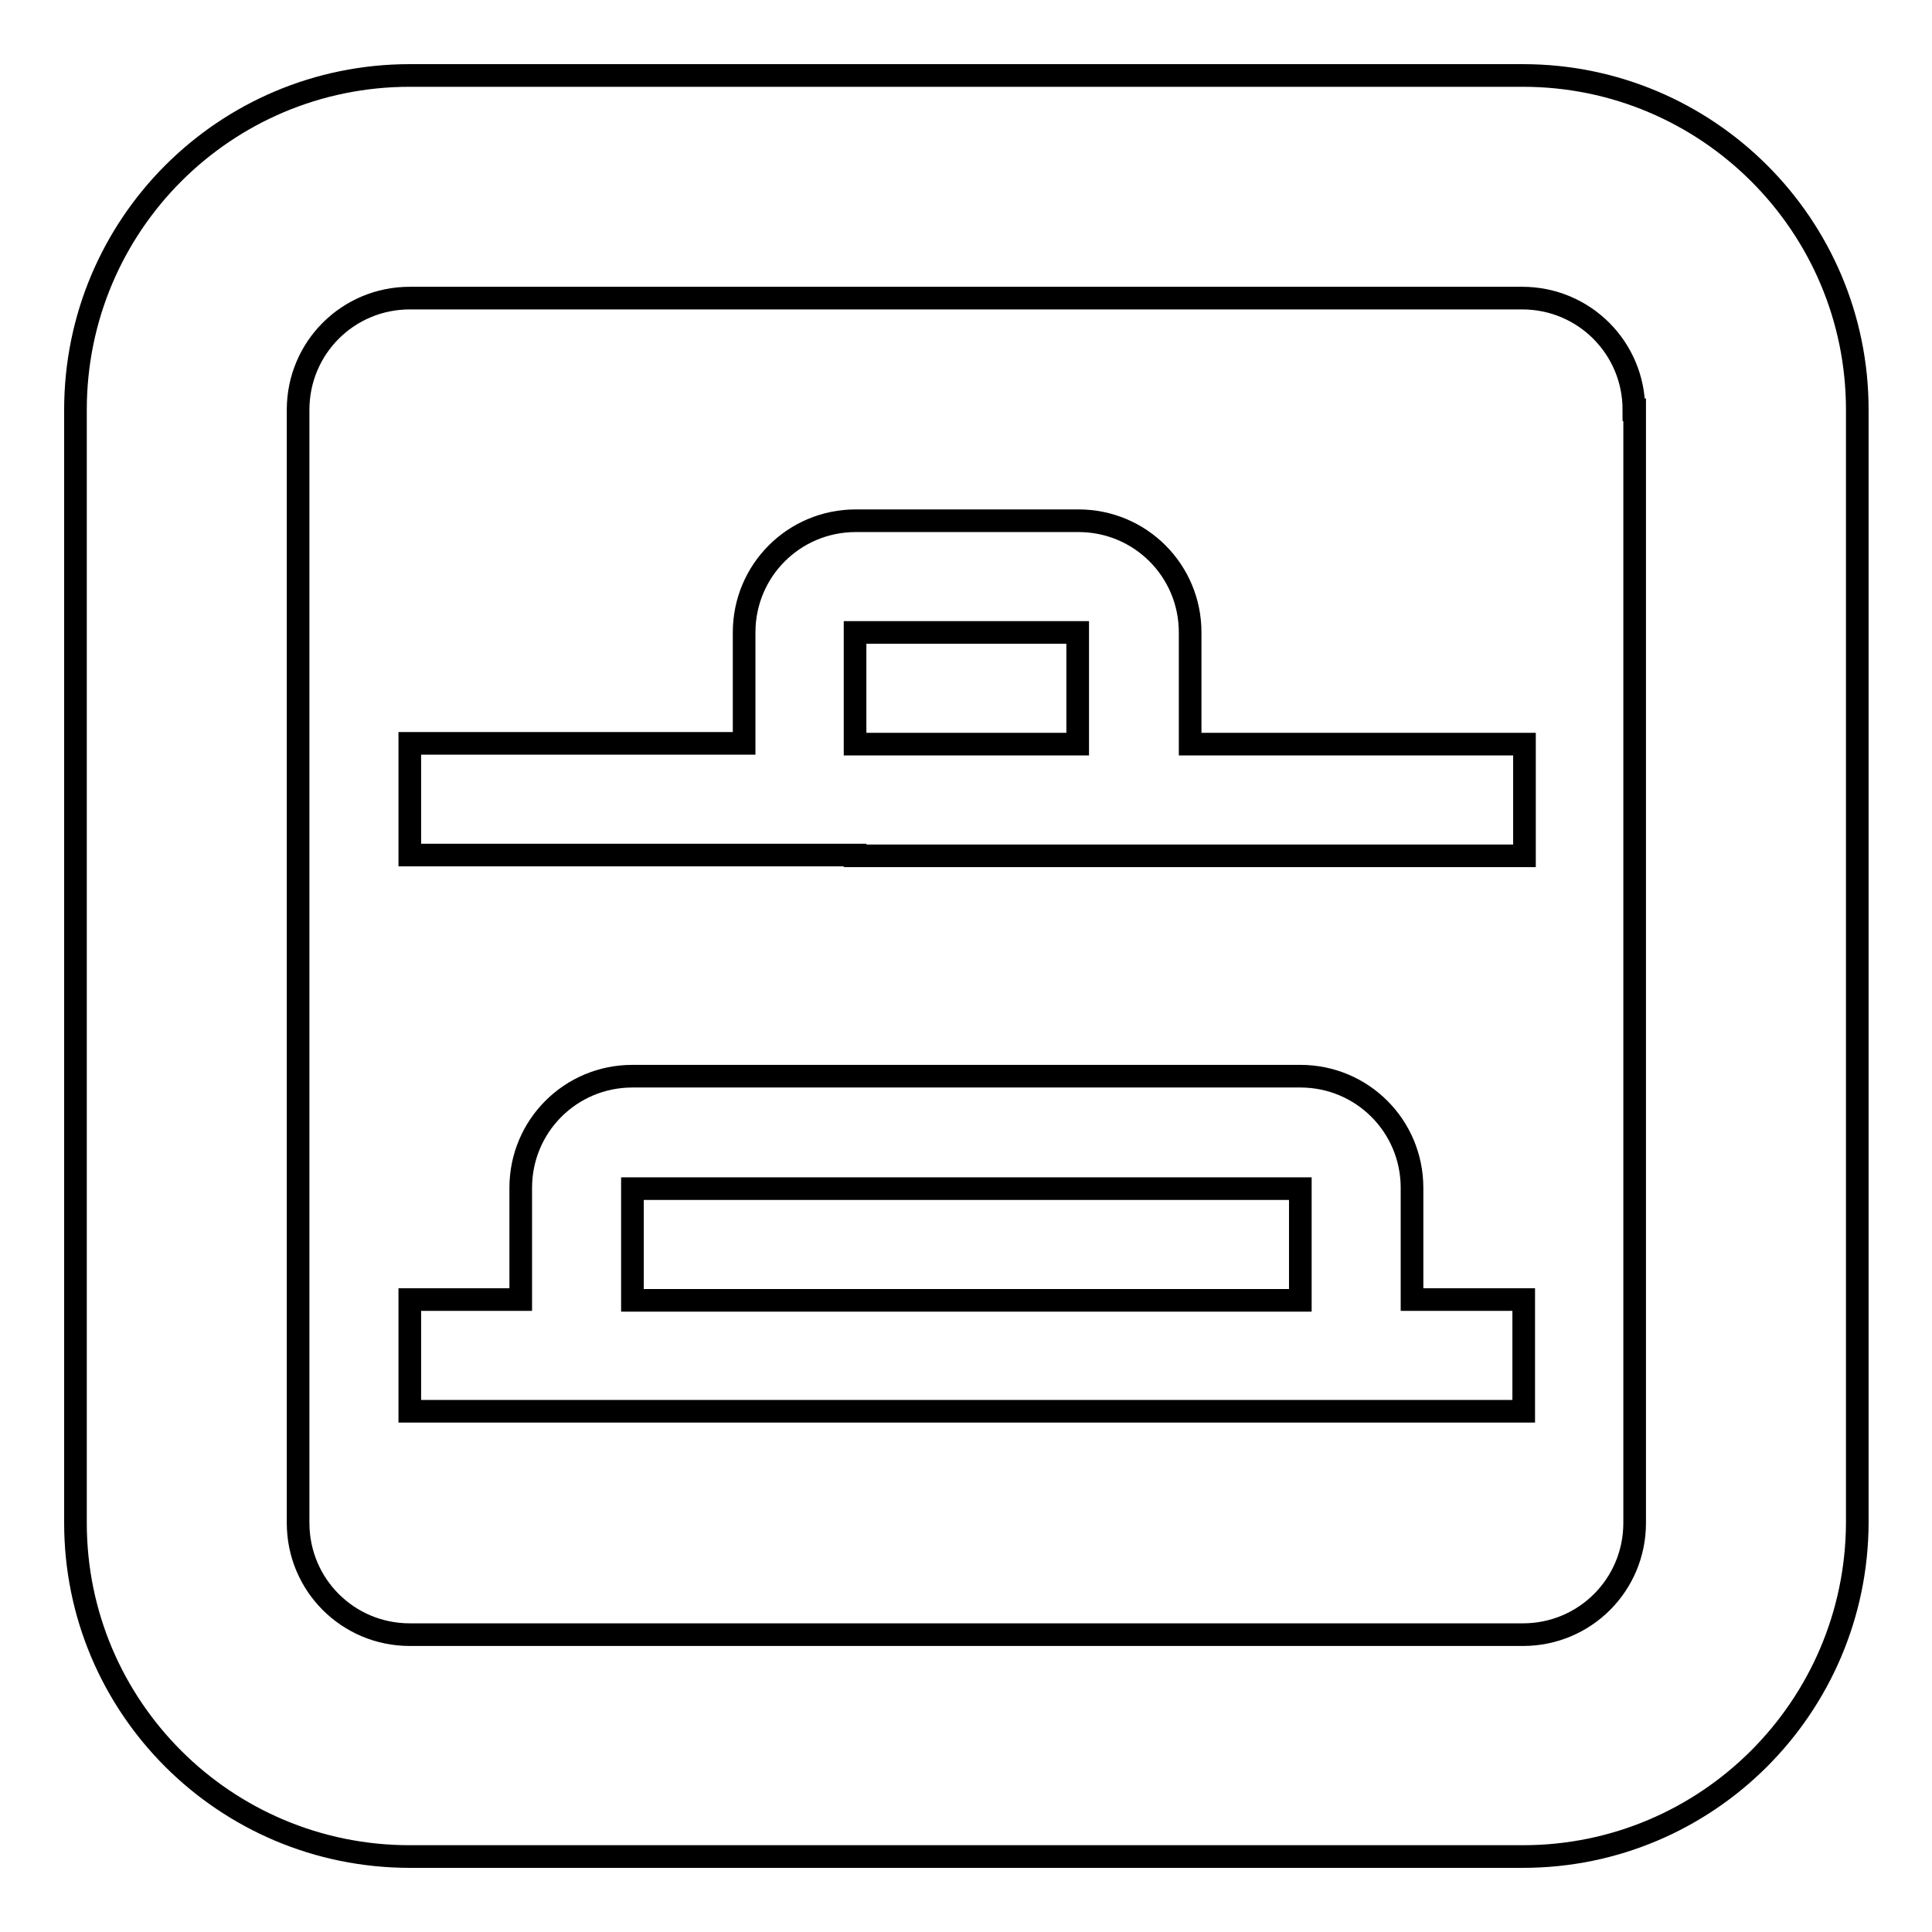
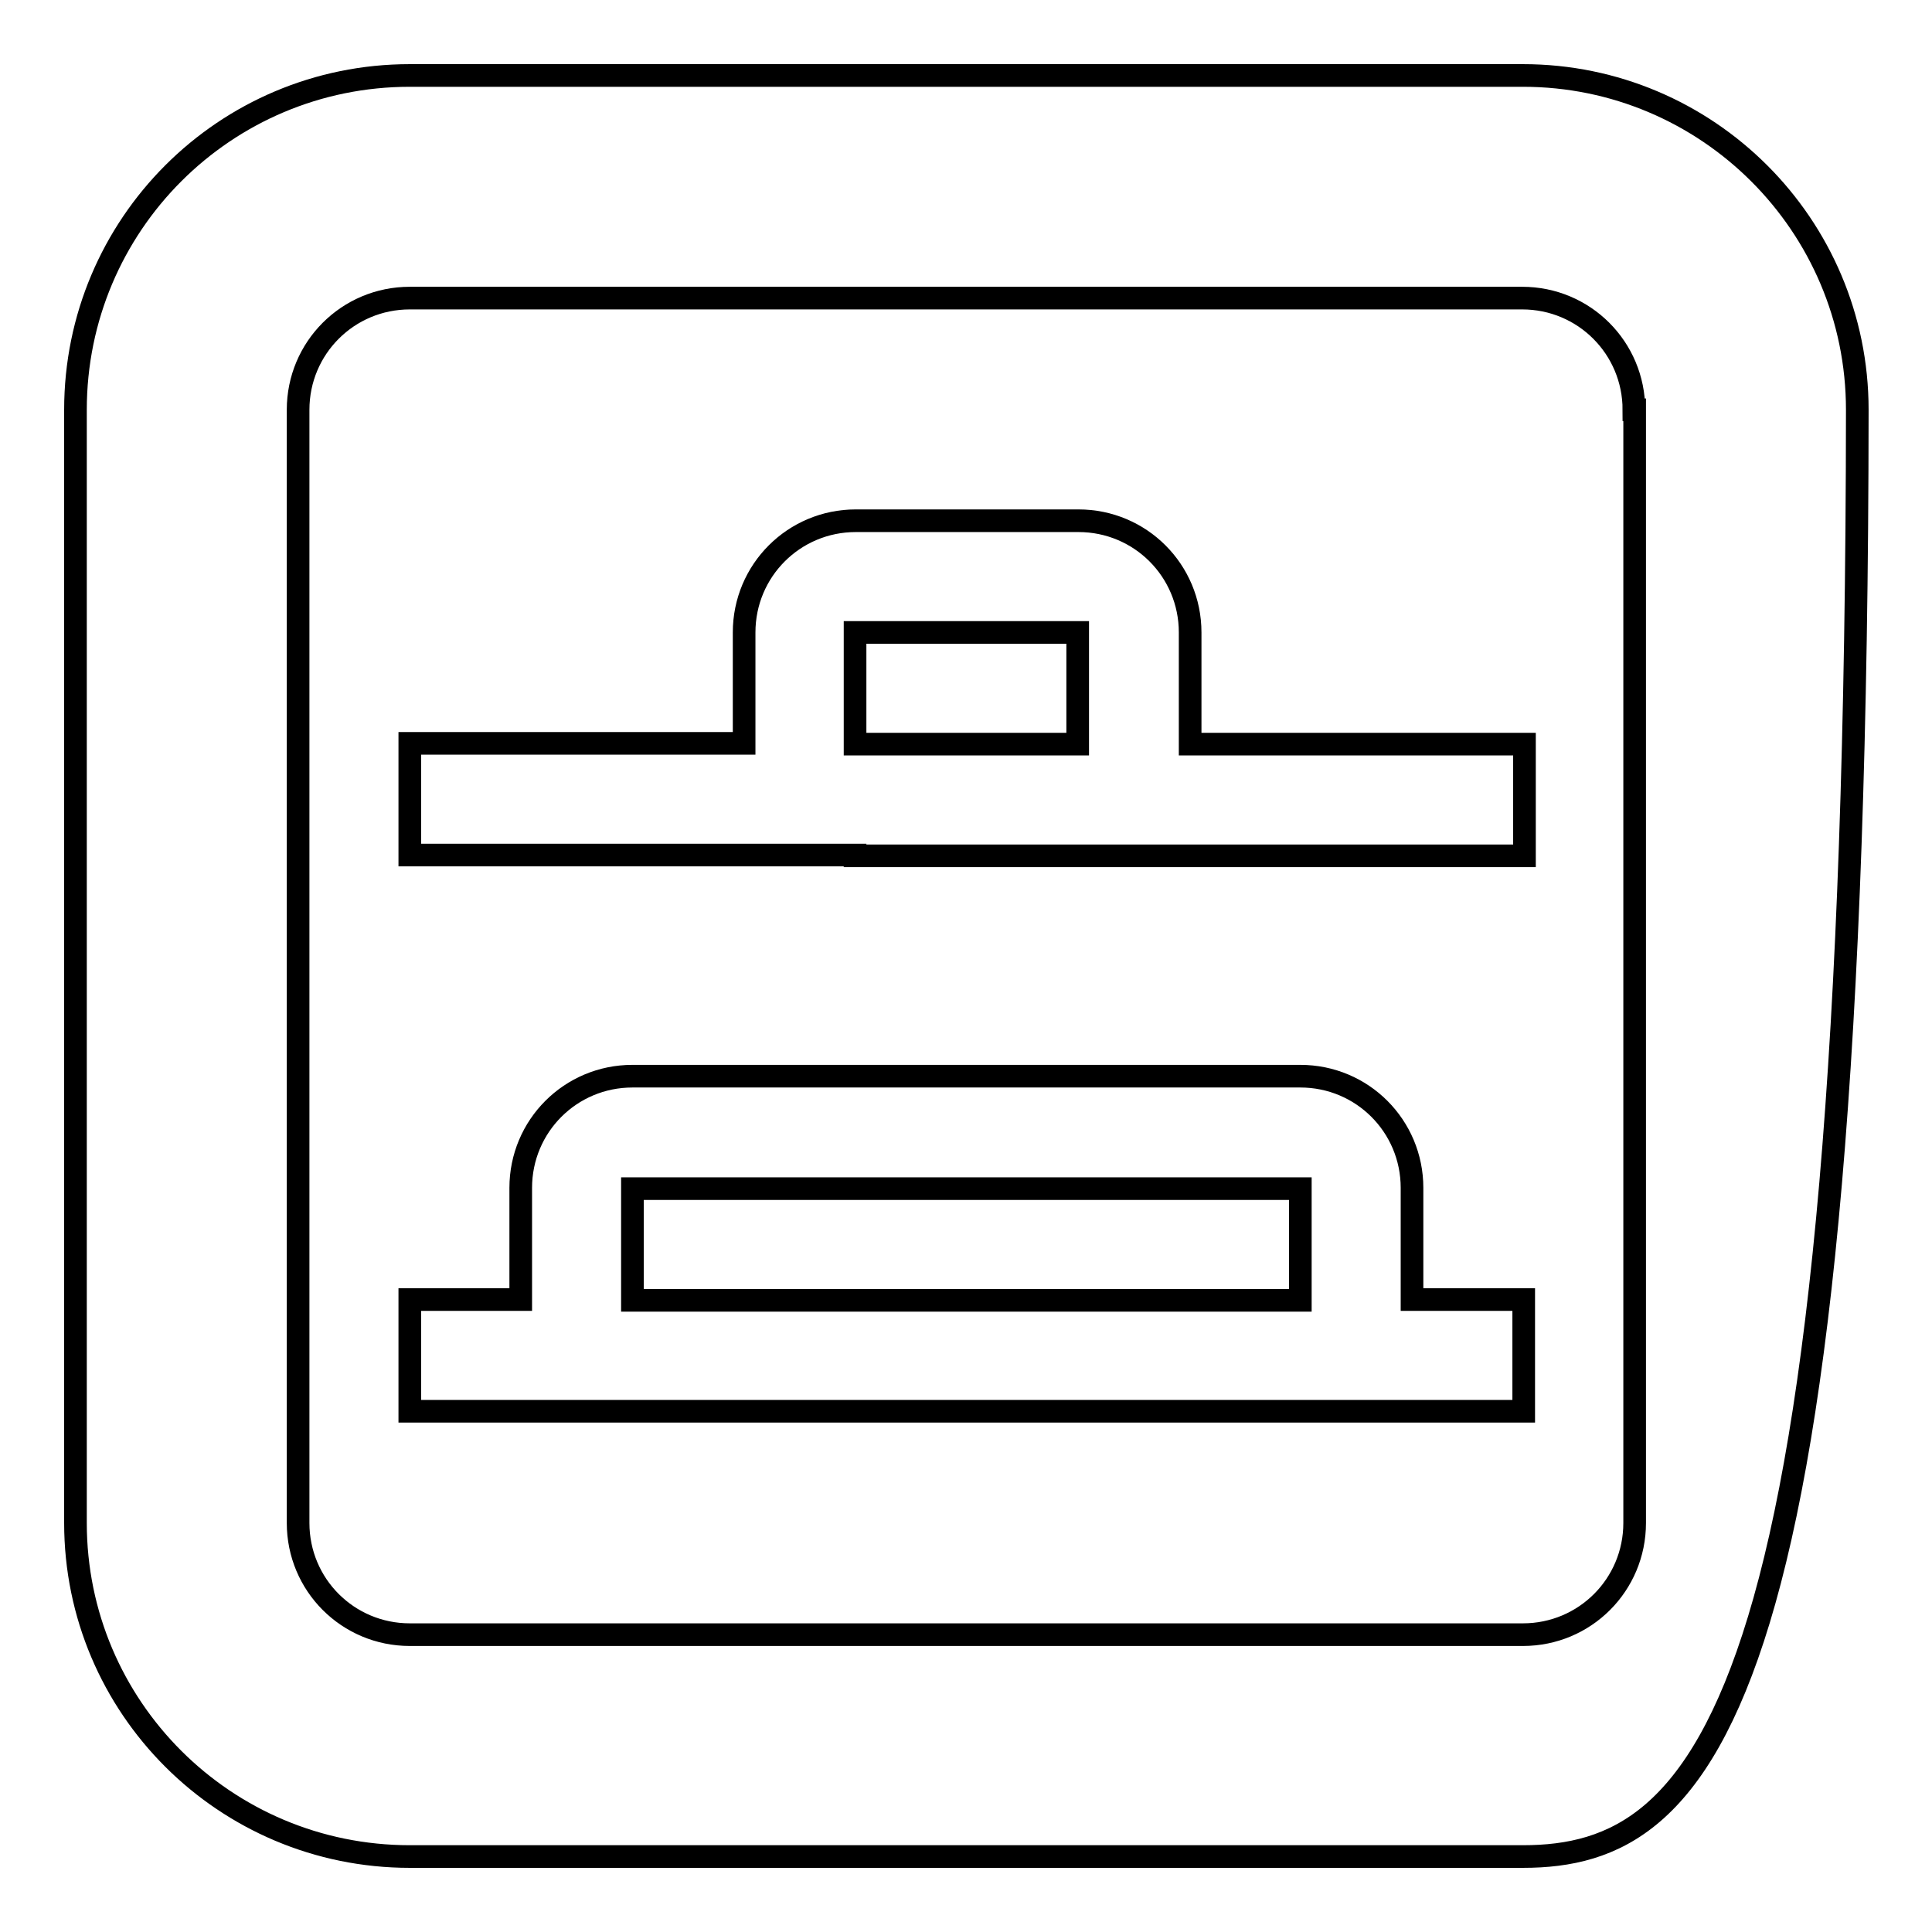
<svg xmlns="http://www.w3.org/2000/svg" version="1.1" x="0px" y="0px" viewBox="0 0 256 256" enable-background="new 0 0 256 256" xml:space="preserve">
  <g>
-     <path stroke-width="3" fill-opacity="0" stroke="#000000" d="M201.8,246H54.3C29.8,246,10,226.2,10,201.8V54.3C10,29.8,29.8,10,54.3,10h147.5 c24.4,0,44.3,19.8,44.3,44.3v147.5C246,226.2,226.2,246,201.8,246z M216.5,54.3c0-8.2-6.6-14.8-14.8-14.8H54.3 c-8.2,0-14.8,6.6-14.8,14.8v147.5c0,8.2,6.6,14.8,14.8,14.8h147.5c8.2,0,14.8-6.6,14.8-14.8V54.3z M83.8,187H54.3v-14.8H69v-14.8 c0-8.2,6.6-14.8,14.8-14.8h88.5c8.2,0,14.8,6.6,14.8,14.8v14.8h14.8V187H83.8z M172.3,157.5H83.8v14.8h88.5V157.5z M113.3,113.3 h-59V98.5h44.3V83.8c0-8.2,6.6-14.8,14.8-14.8h29.5c8.2,0,14.8,6.6,14.8,14.8v14.8h44.3v14.8H113.3z M142.8,83.8h-29.5v14.8h29.5 V83.8z" />
+     <path stroke-width="3" fill-opacity="0" stroke="#000000" d="M201.8,246H54.3C29.8,246,10,226.2,10,201.8V54.3C10,29.8,29.8,10,54.3,10h147.5 c24.4,0,44.3,19.8,44.3,44.3C246,226.2,226.2,246,201.8,246z M216.5,54.3c0-8.2-6.6-14.8-14.8-14.8H54.3 c-8.2,0-14.8,6.6-14.8,14.8v147.5c0,8.2,6.6,14.8,14.8,14.8h147.5c8.2,0,14.8-6.6,14.8-14.8V54.3z M83.8,187H54.3v-14.8H69v-14.8 c0-8.2,6.6-14.8,14.8-14.8h88.5c8.2,0,14.8,6.6,14.8,14.8v14.8h14.8V187H83.8z M172.3,157.5H83.8v14.8h88.5V157.5z M113.3,113.3 h-59V98.5h44.3V83.8c0-8.2,6.6-14.8,14.8-14.8h29.5c8.2,0,14.8,6.6,14.8,14.8v14.8h44.3v14.8H113.3z M142.8,83.8h-29.5v14.8h29.5 V83.8z" />
  </g>
</svg>